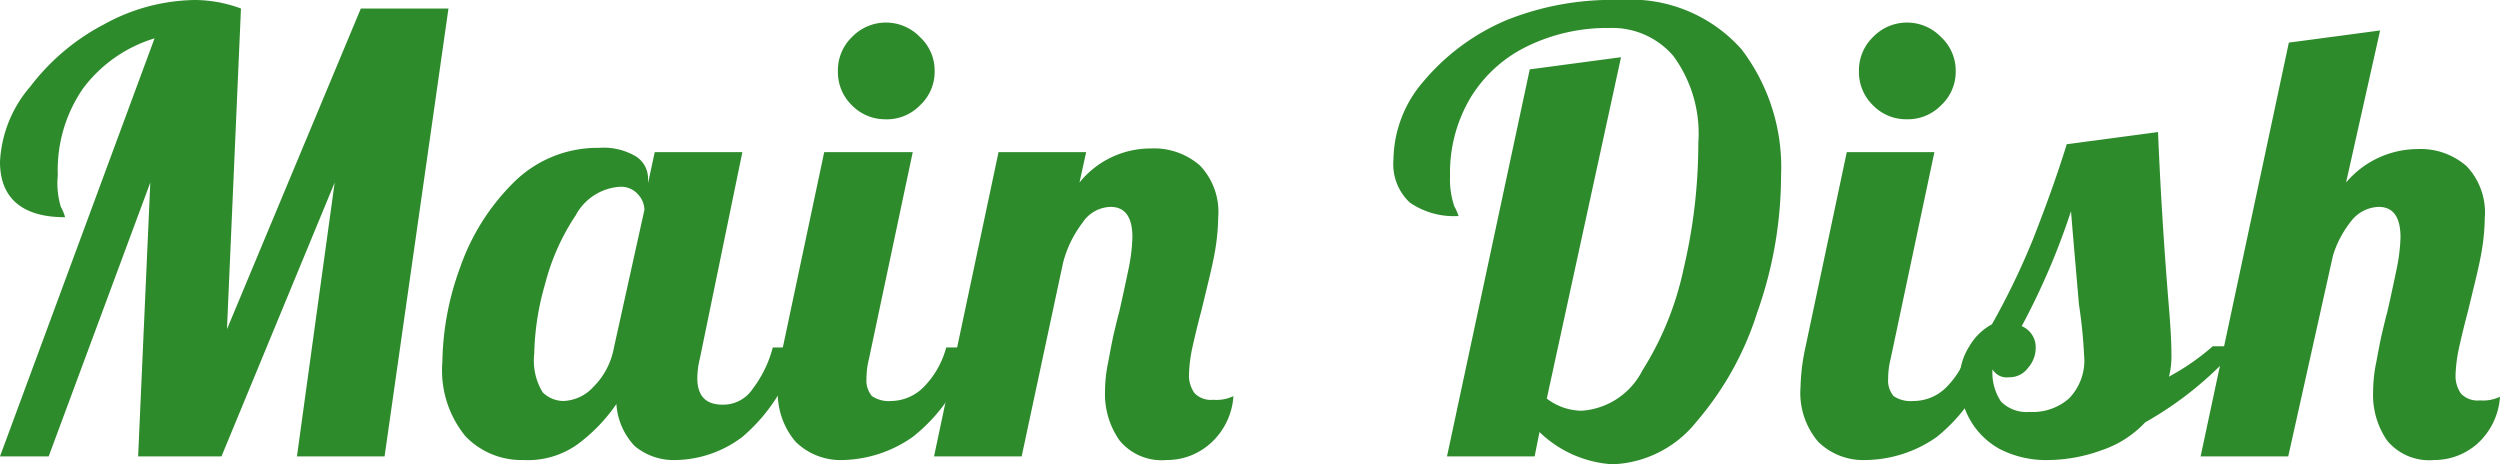
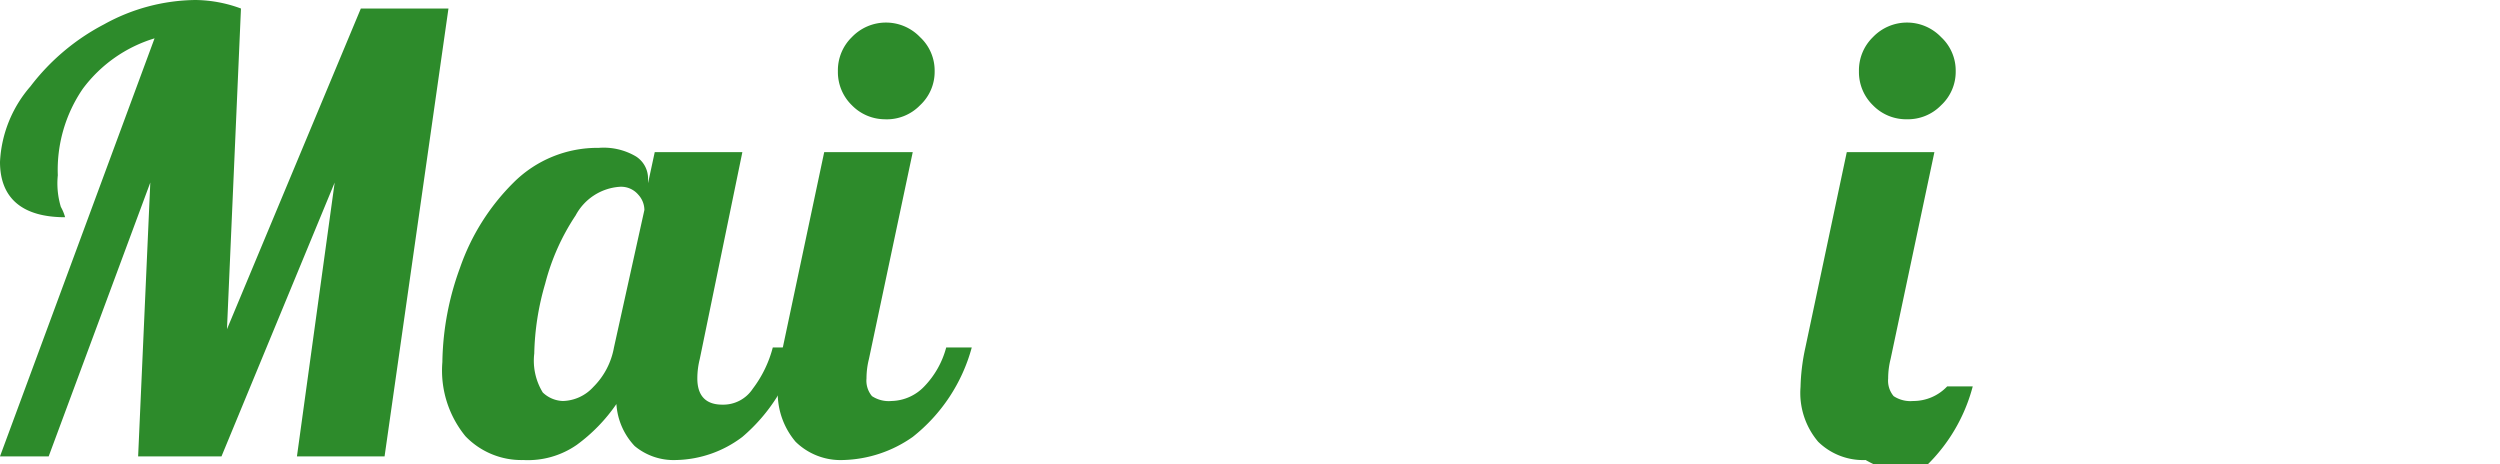
<svg xmlns="http://www.w3.org/2000/svg" viewBox="0 0 82.17 15.26">
  <defs>
    <style>.a{fill:#2D8B2B;}</style>
  </defs>
  <path class="a" d="M5.08,1.26A4.6,4.6,0,0,0,2.72,2.92,4.72,4.72,0,0,0,1.9,5.76,2.68,2.68,0,0,0,2,6.8a1.52,1.52,0,0,1,.14.34C.75,7.14,0,6.53,0,5.32A4.08,4.08,0,0,1,1,2.84,7.26,7.26,0,0,1,3.42.8a6.32,6.32,0,0,1,3-.8A4.42,4.42,0,0,1,7.92.28L7.46,10.82,11.86.28h2.88L12.64,15H9.76L11,6,7.28,15H4.54l.4-9L1.6,15H0Z" />
  <path class="a" d="M17.2,15.12a2.55,2.55,0,0,1-1.9-.78,3.41,3.41,0,0,1-.76-2.44,9.34,9.34,0,0,1,.58-3.1A7.31,7.31,0,0,1,16.88,6a3.9,3.9,0,0,1,2.8-1.14,2.09,2.09,0,0,1,1.22.28.86.86,0,0,1,.4.74v.14L21.52,5H24.4L23,11.8a2.61,2.61,0,0,0-.08.64c0,.57.28.86.82.86a1.16,1.16,0,0,0,1-.52,3.84,3.84,0,0,0,.66-1.36h.84a5.75,5.75,0,0,1-1.84,2.94,3.72,3.72,0,0,1-2.18.76,2,2,0,0,1-1.36-.46,2.21,2.21,0,0,1-.6-1.38,5.54,5.54,0,0,1-1.3,1.34A2.81,2.81,0,0,1,17.2,15.12Zm1.3-1.94a1.4,1.4,0,0,0,1-.46,2.43,2.43,0,0,0,.68-1.3l1-4.52a.75.75,0,0,0-.2-.5.74.74,0,0,0-.62-.26,1.78,1.78,0,0,0-1.44.94,7.34,7.34,0,0,0-1,2.24,8.75,8.75,0,0,0-.36,2.3,2,2,0,0,0,.28,1.28A1,1,0,0,0,18.5,13.18Z" />
  <path class="a" d="M29.07,3.92A1.52,1.52,0,0,1,28,3.46a1.52,1.52,0,0,1-.46-1.12A1.52,1.52,0,0,1,28,1.22a1.55,1.55,0,0,1,2.24,0,1.5,1.5,0,0,1,.48,1.12,1.5,1.5,0,0,1-.48,1.12A1.52,1.52,0,0,1,29.07,3.92Zm-1.36,11.2a2.11,2.11,0,0,1-1.56-.6,2.48,2.48,0,0,1-.58-1.8,6.67,6.67,0,0,1,.16-1.3L27.09,5H30l-1.44,6.8a2.61,2.61,0,0,0-.08.64.79.79,0,0,0,.18.58,1,1,0,0,0,.64.16,1.53,1.53,0,0,0,1.08-.48,2.92,2.92,0,0,0,.72-1.28h.84A5.61,5.61,0,0,1,30,14.36,4.14,4.14,0,0,1,27.71,15.12Z" />
-   <path class="a" d="M38.34,15.12a1.79,1.79,0,0,1-1.54-.64,2.64,2.64,0,0,1-.48-1.62,4.78,4.78,0,0,1,.1-.94c.07-.36.13-.71.2-1s.13-.55.16-.64q.16-.7.3-1.38a6,6,0,0,0,.14-1.1q0-1-.72-1a1.14,1.14,0,0,0-.92.52,3.69,3.69,0,0,0-.64,1.32L33.58,15H30.7L32.82,5H35.7l-.22,1a3,3,0,0,1,2.34-1.12,2.29,2.29,0,0,1,1.62.56,2.21,2.21,0,0,1,.6,1.7,7.13,7.13,0,0,1-.14,1.3c-.09.47-.23,1-.4,1.72-.11.41-.21.82-.3,1.22a4.81,4.81,0,0,0-.12.92,1,1,0,0,0,.18.62.75.75,0,0,0,.62.22,1.28,1.28,0,0,0,.66-.12,2.28,2.28,0,0,1-.74,1.54A2.14,2.14,0,0,1,38.34,15.12Z" />
-   <path class="a" d="M53,15.26A3.78,3.78,0,0,1,50.6,14.2l-.16.8H47.56L50.28,2.28l3-.4L50.84,13.1a1.91,1.91,0,0,0,1.14.4,2.42,2.42,0,0,0,2-1.32,10.21,10.21,0,0,0,1.36-3.36,17.91,17.91,0,0,0,.48-4.12A4.31,4.31,0,0,0,55,1.84,2.64,2.64,0,0,0,52.9.92a6,6,0,0,0-2.7.6A4.45,4.45,0,0,0,48.34,3.2a4.82,4.82,0,0,0-.68,2.58,2.78,2.78,0,0,0,.14,1,1.88,1.88,0,0,1,.14.32,2.56,2.56,0,0,1-1.6-.44,1.73,1.73,0,0,1-.54-1.42,4,4,0,0,1,1-2.58,7.25,7.25,0,0,1,2.72-2A9.33,9.33,0,0,1,53.24,0a4.87,4.87,0,0,1,4,1.62,6.39,6.39,0,0,1,1.3,4.14,13.49,13.49,0,0,1-.78,4.5,10.23,10.23,0,0,1-2,3.6A3.7,3.7,0,0,1,53,15.26Z" />
-   <path class="a" d="M62.68,3.92a1.52,1.52,0,0,1-1.12-.46,1.52,1.52,0,0,1-.46-1.12,1.52,1.52,0,0,1,.46-1.12,1.55,1.55,0,0,1,2.24,0,1.5,1.5,0,0,1,.48,1.12,1.5,1.5,0,0,1-.48,1.12A1.52,1.52,0,0,1,62.68,3.92Zm-1.36,11.2a2.11,2.11,0,0,1-1.56-.6,2.48,2.48,0,0,1-.58-1.8,6.67,6.67,0,0,1,.16-1.3L60.7,5h2.88l-1.44,6.8a2.61,2.61,0,0,0-.08.64.79.79,0,0,0,.18.58,1,1,0,0,0,.64.16A1.53,1.53,0,0,0,64,12.7a2.92,2.92,0,0,0,.72-1.28h.84a5.61,5.61,0,0,1-1.9,2.94A4.14,4.14,0,0,1,61.32,15.12Z" />
-   <path class="a" d="M67.35,15.12a3.34,3.34,0,0,1-1.62-.36,2.52,2.52,0,0,1-1-1,2.63,2.63,0,0,1-.32-1.24,2,2,0,0,1,.32-1.14,1.89,1.89,0,0,1,.74-.72,24.26,24.26,0,0,0,1.36-2.82c.39-1,.76-2,1.1-3.1l3-.4c.07,1.71.18,3.55.34,5.54.07.8.1,1.38.1,1.74a2.72,2.72,0,0,1-.08.76,7.79,7.79,0,0,0,1.44-1h.84a11.52,11.52,0,0,1-3.06,2.5,3.47,3.47,0,0,1-1.44.92A5.22,5.22,0,0,1,67.35,15.12Zm-.64-1.58A1.81,1.81,0,0,0,68,13.1a1.78,1.78,0,0,0,.5-1.42A16.25,16.25,0,0,0,68.33,10c-.13-1.52-.22-2.54-.26-3.06a23.39,23.39,0,0,1-1.62,3.78.75.75,0,0,1,.46.7,1,1,0,0,1-.26.68.75.75,0,0,1-.62.3.54.54,0,0,1-.54-.26,1.7,1.7,0,0,0,.28,1.06A1.19,1.19,0,0,0,66.71,13.54Z" />
-   <path class="a" d="M80,15.12a1.79,1.79,0,0,1-1.54-.64A2.64,2.64,0,0,1,78,12.86a4.78,4.78,0,0,1,.1-.94c.07-.36.13-.71.2-1s.13-.55.16-.64q.16-.7.3-1.38a6,6,0,0,0,.14-1.1q0-1-.72-1a1.19,1.19,0,0,0-.88.44,3.43,3.43,0,0,0-.62,1.16L75.21,15H72.33l2.9-13.6,3-.4L77.11,6a3.09,3.09,0,0,1,2.34-1.1,2.29,2.29,0,0,1,1.62.56,2.21,2.21,0,0,1,.6,1.7,7.13,7.13,0,0,1-.14,1.3c-.09.47-.23,1-.4,1.72-.11.41-.21.82-.3,1.22a4.81,4.81,0,0,0-.12.92,1,1,0,0,0,.18.62.75.75,0,0,0,.62.22,1.28,1.28,0,0,0,.66-.12,2.28,2.28,0,0,1-.74,1.54A2.14,2.14,0,0,1,80,15.12Z" />
+   <path class="a" d="M62.68,3.92a1.52,1.52,0,0,1-1.12-.46,1.52,1.52,0,0,1-.46-1.12,1.52,1.52,0,0,1,.46-1.12,1.55,1.55,0,0,1,2.24,0,1.5,1.5,0,0,1,.48,1.12,1.5,1.5,0,0,1-.48,1.12A1.52,1.52,0,0,1,62.68,3.92Zm-1.36,11.2a2.11,2.11,0,0,1-1.56-.6,2.48,2.48,0,0,1-.58-1.8,6.67,6.67,0,0,1,.16-1.3L60.7,5h2.88l-1.44,6.8a2.61,2.61,0,0,0-.08.64.79.79,0,0,0,.18.58,1,1,0,0,0,.64.16A1.53,1.53,0,0,0,64,12.7h.84a5.61,5.61,0,0,1-1.9,2.94A4.14,4.14,0,0,1,61.32,15.12Z" />
</svg>